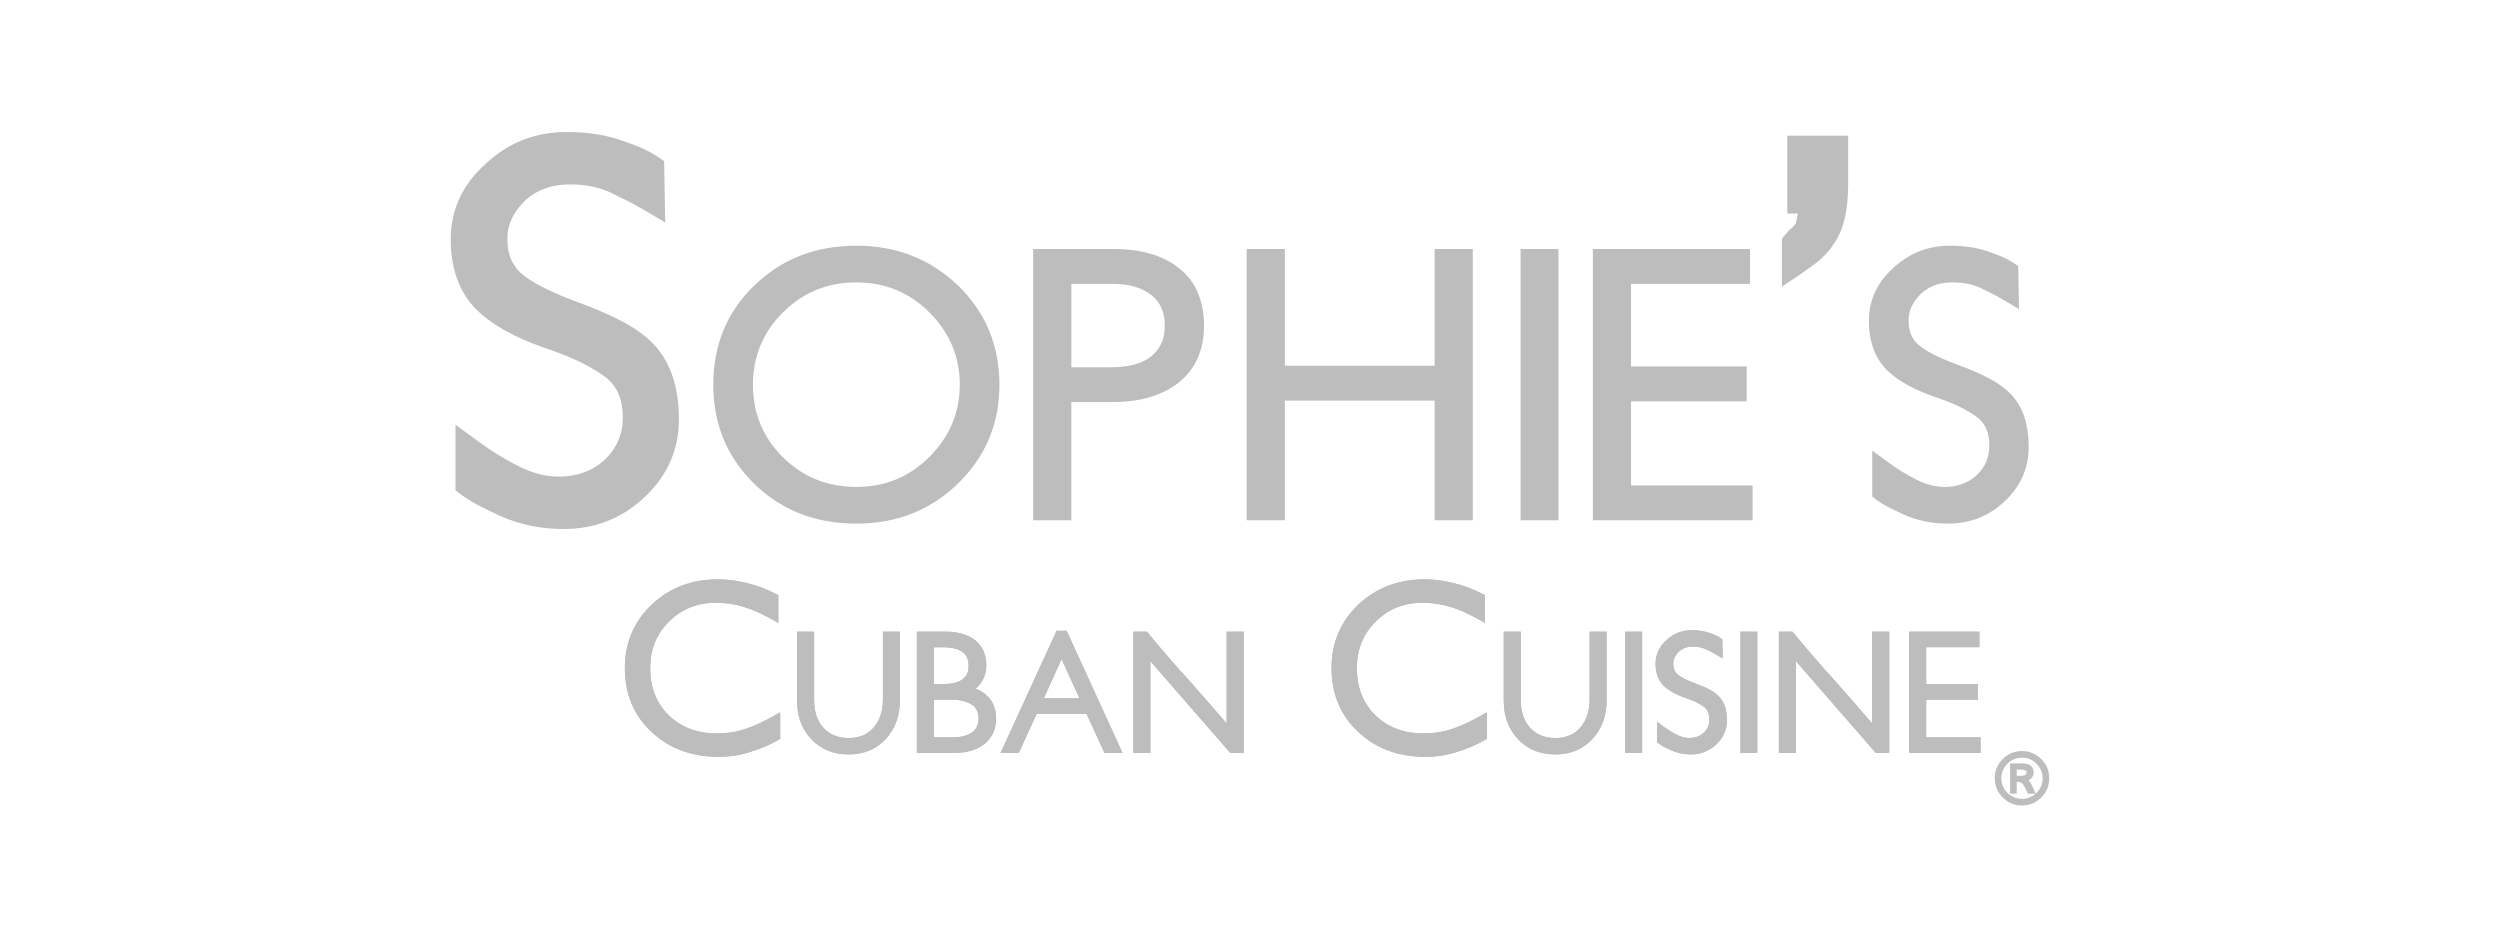
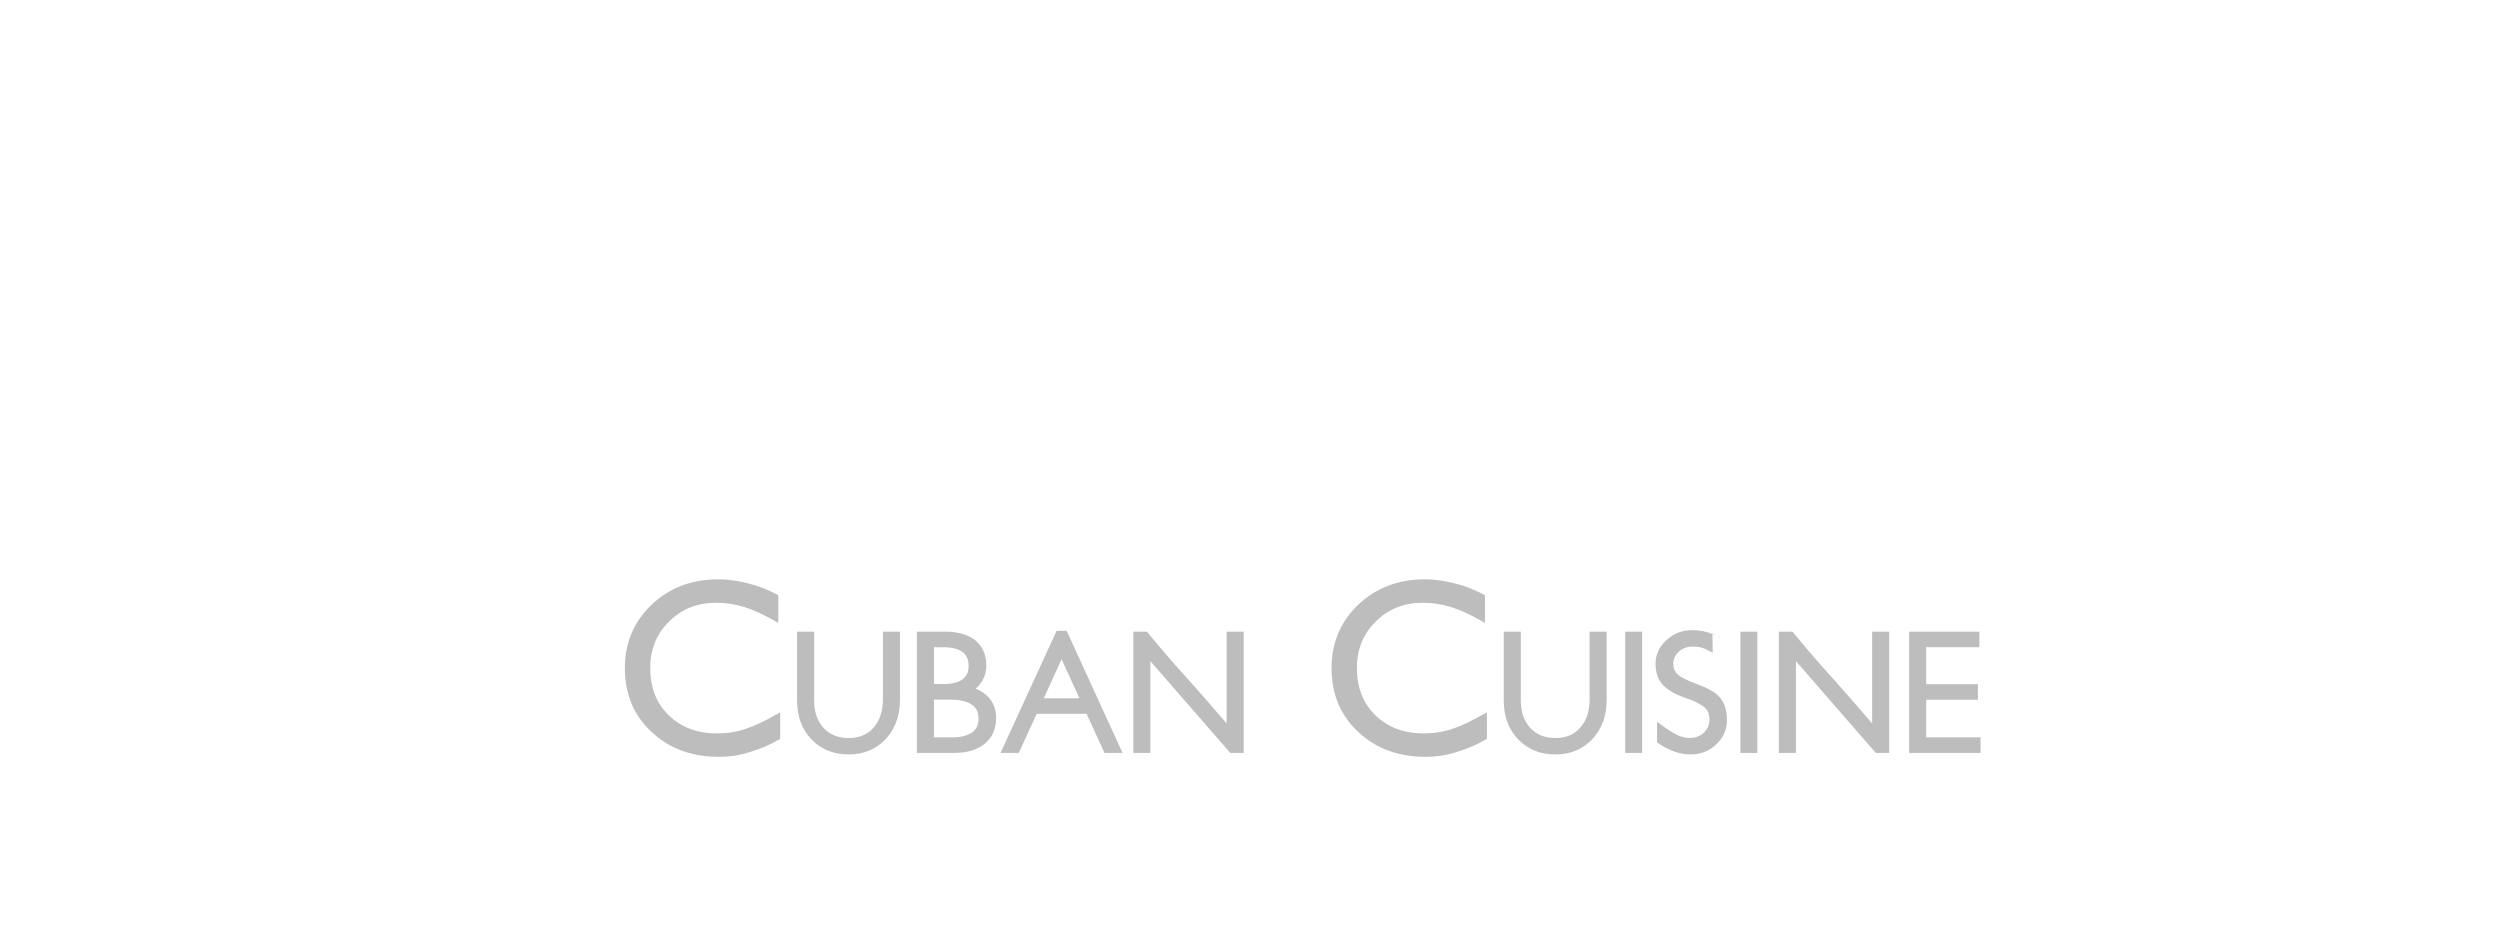
<svg xmlns="http://www.w3.org/2000/svg" id="Layer_1" version="1.1" viewBox="0 0 160 60">
  <defs>
    <style>
      .st0 {
        fill: #bdbdbd;
      }
    </style>
  </defs>
-   <path class="st0" d="M126.756,47.191v.997h-4.572v-7.763h4.497v.997h-3.405v2.365h3.309v.997h-3.309v2.407h3.48ZM120.052,48.188l-5.112-5.875v5.875h-1.093v-7.763h.87c.495.601.971,1.167,1.432,1.697.459.53.922,1.05,1.389,1.56.382.43.762.864,1.14,1.299.378.434.759.875,1.14,1.32v-5.875h1.093v7.763h-.86ZM111.386,40.425h1.082v7.763h-1.082v-7.763ZM109.615,41.773c-.078-.042-.15-.079-.217-.111-.067-.032-.136-.065-.207-.1-.234-.12-.516-.181-.848-.181-.361,0-.658.106-.891.318-.241.232-.361.488-.361.763,0,.17.025.31.074.418.049.11.113.2.19.271.205.184.573.375,1.103.572.374.134.696.275.965.418.269.145.48.306.637.483.311.353.467.842.467,1.463,0,.601-.226,1.117-.679,1.548-.452.431-.997.647-1.633.647-.445,0-.862-.085-1.251-.255-.17-.078-.329-.155-.478-.233-.148-.078-.294-.174-.435-.287v-1.315c.191.142.356.261.493.36.139.099.261.181.366.245.107.063.198.117.276.159.078.043.149.078.212.106.246.114.488.17.721.17.368,0,.676-.114.923-.339.241-.233.361-.512.361-.839,0-.183-.027-.339-.079-.466-.053-.127-.133-.237-.239-.328-.127-.099-.292-.2-.493-.302-.201-.102-.45-.202-.748-.302-.615-.212-1.078-.474-1.389-.784-.17-.177-.296-.382-.377-.615-.081-.234-.122-.491-.122-.774,0-.593.234-1.099.7-1.516.453-.424.994-.636,1.622-.636.453,0,.85.067,1.189.2.17.058.312.115.429.175.116.06.228.129.334.207l.021,1.23c-.141-.085-.264-.158-.366-.217-.103-.062-.192-.114-.27-.155M104.014,40.425h1.082v7.763h-1.082v-7.763ZM102.603,46.163c-.148.418-.374.792-.678,1.124-.615.664-1.411.997-2.386.997-.969,0-1.761-.322-2.376-.965-.616-.643-.923-1.47-.923-2.482v-4.411h1.093v4.369c0,.396.051.741.154,1.034.103.294.252.546.45.758.396.432.933.647,1.613.647.672,0,1.202-.223,1.59-.668.191-.219.337-.479.441-.779.102-.3.153-.648.153-1.045v-4.315h1.093v4.357c0,.502-.075.961-.224,1.379M91.1,46.938c.687,0,1.328-.106,1.925-.318.151-.05.301-.106.447-.166.146-.061.303-.131.47-.212s.348-.175.545-.281c.197-.106.423-.23.675-.371v1.697c-.344.202-.672.368-.986.5-.312.131-.636.247-.97.348-.354.11-.692.189-1.016.235-.323.045-.642.068-.955.068-1.737,0-3.172-.53-4.304-1.59-1.142-1.061-1.712-2.423-1.712-4.09,0-1.616.571-2.97,1.712-4.06.576-.546,1.22-.951,1.932-1.22.713-.267,1.488-.401,2.326-.401.596,0,1.212.081,1.849.243.343.08.672.181.986.302.313.121.652.278,1.015.469v1.773c-.515-.292-.934-.512-1.257-.659-.324-.147-.631-.265-.925-.356-.596-.182-1.197-.272-1.803-.272-1.203,0-2.203.399-3,1.197-.809.788-1.213,1.783-1.213,2.985,0,1.242.395,2.247,1.182,3.015.798.775,1.823,1.164,3.076,1.164M78.737,48.188l-5.112-5.875v5.875h-1.093v-7.763h.87c.495.601.972,1.167,1.432,1.697.459.53.923,1.05,1.391,1.56.381.43.761.864,1.139,1.299.378.434.758.875,1.14,1.32v-5.875h1.093v7.763h-.86ZM67.939,42.186l-1.135,2.503h2.281l-1.146-2.503ZM70.686,48.188l-1.145-2.503h-3.193l-1.146,2.503h-1.166l3.585-7.815h.647l3.575,7.815h-1.157ZM62.519,45.457c-.07-.145-.177-.264-.317-.355-.156-.106-.348-.187-.578-.245-.23-.056-.515-.084-.854-.084h-.997v2.418h1.177c.29,0,.538-.028.743-.086.205-.057.382-.134.53-.233.269-.205.403-.49.403-.859-.002-.226-.037-.411-.108-.556M61.888,42.086c-.067-.145-.16-.264-.281-.355-.134-.099-.307-.175-.515-.228-.209-.053-.464-.08-.769-.08h-.55v2.355h.583c.566,0,.979-.099,1.241-.297.127-.099.224-.216.292-.35s.101-.3.101-.499c0-.219-.033-.401-.101-.545M63.75,45.961c0,.7-.247,1.251-.743,1.655-.488.382-1.139.572-1.952.572h-2.376v-7.763h1.835c.382,0,.732.044,1.05.133.318.088.598.225.839.408.48.396.721.933.721,1.612,0,.616-.23,1.113-.689,1.495.29.106.54.265.753.477.374.354.562.824.562,1.411M57.375,46.163c-.149.418-.375.792-.678,1.124-.615.664-1.411.997-2.387.997-.968,0-1.76-.322-2.376-.965-.615-.643-.922-1.47-.922-2.482v-4.411h1.092v4.369c0,.396.051.741.155,1.034.103.294.252.546.45.758.396.432.934.647,1.612.647.672,0,1.202-.223,1.591-.668.19-.219.337-.479.44-.779.103-.3.154-.648.154-1.045v-4.315h1.093v4.357c0,.502-.074.961-.223,1.379M45.872,46.938c.687,0,1.328-.106,1.925-.318.152-.05.301-.106.447-.166.147-.061.303-.131.47-.212s.348-.175.545-.281c.197-.106.422-.23.675-.371v1.697c-.343.202-.672.368-.985.5-.314.131-.637.247-.971.348-.353.11-.692.189-1.015.235-.323.045-.642.068-.955.068-1.737,0-3.173-.53-4.304-1.59-1.142-1.061-1.712-2.423-1.712-4.09,0-1.616.57-2.97,1.712-4.06.576-.546,1.22-.951,1.932-1.22.713-.267,1.488-.401,2.326-.401.596,0,1.212.081,1.849.243.343.08.672.181.985.302.313.121.652.278,1.016.469v1.773c-.515-.292-.935-.512-1.258-.659s-.631-.265-.925-.356c-.596-.182-1.196-.272-1.803-.272-1.202,0-2.203.399-3,1.197-.809.788-1.212,1.783-1.212,2.985,0,1.242.394,2.247,1.182,3.015.796.775,1.821,1.164,3.074,1.164" />
-   <path class="st0" d="M129.408,48.067c-.476,0-.887.17-1.231.509-.343.341-.513.753-.513,1.235,0,.479.17.889.513,1.231.344.339.754.509,1.231.509s.886-.17,1.231-.509c.342-.342.513-.753.513-1.235,0-.479-.171-.89-.513-1.23-.345-.339-.755-.509-1.231-.509M129.408,51.125c-.363,0-.673-.13-.934-.389-.257-.257-.386-.566-.386-.929,0-.359.13-.669.39-.929.254-.257.563-.386.929-.386.363,0,.673.129.933.39.257.256.386.566.386.929,0,.359-.129.669-.39.929-.253.256-.563.385-.928.385M130.018,50.215c-.023-.051-.051-.101-.084-.151-.033-.044-.068-.084-.11-.123.103-.05.183-.119.241-.21.058-.091.089-.194.089-.307,0-.163-.058-.299-.175-.407-.064-.058-.144-.099-.239-.122-.095-.024-.202-.036-.322-.036h-.774v1.936h.429v-.753h.058c.076,0,.14.012.193.035.053.024.096.058.132.101.041.05.088.123.14.219.053.097.114.231.185.399h.505l-.193-.429c-.026-.05-.05-.1-.073-.152M129.51,49.633c-.053.013-.129.02-.228.02h-.21v-.403h.26c.067,0,.125.005.172.015.049.01.089.023.121.037.018.009.034.024.047.044.013.021.02.051.02.092,0,.07-.023.121-.07.153-.022.016-.059.029-.111.043" />
-   <path class="st0" d="M40.537,13.056c-.249-.135-.48-.254-.695-.356s-.435-.209-.661-.322c-.746-.383-1.649-.576-2.711-.576-1.152,0-2.101.339-2.847,1.017-.768.745-1.152,1.558-1.152,2.439,0,.542.079.988.237,1.338s.362.638.611.864c.655.588,1.83,1.197,3.525,1.829,1.197.429,2.225.876,3.084,1.338.858.463,1.536.977,2.033,1.542.994,1.129,1.491,2.688,1.491,4.675,0,1.92-.723,3.569-2.168,4.946-1.446,1.377-3.185,2.067-5.219,2.067-1.423,0-2.757-.271-3.999-.813-.543-.249-1.051-.497-1.525-.745-.474-.249-.938-.554-1.389-.915v-4.201c.61.452,1.136.836,1.576,1.152.44.317.83.576,1.169.779.338.203.631.373.88.508.249.136.475.25.678.34.79.362,1.56.542,2.304.542,1.174,0,2.158-.362,2.949-1.084.768-.745,1.152-1.637,1.152-2.676,0-.587-.084-1.083-.254-1.49s-.424-.757-.762-1.05c-.407-.317-.932-.638-1.576-.966-.644-.327-1.44-.649-2.39-.966-1.965-.677-3.446-1.513-4.439-2.508-.543-.564-.944-1.219-1.203-1.964-.261-.746-.39-1.57-.39-2.473,0-1.898.746-3.512,2.237-4.845,1.445-1.355,3.174-2.033,5.186-2.033,1.446,0,2.711.215,3.795.643.543.181,1.001.368,1.373.559.373.193.728.413,1.068.661l.068,3.929c-.452-.271-.842-.502-1.169-.694-.332-.192-.62-.357-.868-.492M61.307,30.95c-1.755,1.707-3.923,2.561-6.5,2.561-2.61,0-4.785-.845-6.524-2.538-1.756-1.707-2.634-3.826-2.634-6.355s.87-4.64,2.61-6.332c1.756-1.707,3.938-2.561,6.547-2.561,2.562,0,4.729.846,6.5,2.538,1.772,1.723,2.657,3.842,2.657,6.356.002,2.498-.885,4.608-2.656,6.331M59.48,19.994c-1.281-1.281-2.838-1.921-4.673-1.921-1.85,0-3.416.641-4.698,1.921-1.281,1.281-1.921,2.822-1.921,4.624,0,1.818.633,3.36,1.899,4.625,1.281,1.281,2.854,1.92,4.72,1.92,1.835,0,3.392-.64,4.673-1.92,1.297-1.296,1.946-2.838,1.946-4.625s-.649-3.328-1.946-4.624M76.655,22.911c-.269.616-.681,1.146-1.234,1.589-1.06.822-2.475,1.234-4.246,1.234h-2.61v7.565h-2.443V15.938h5.195c.855,0,1.633.104,2.337.309.703.205,1.309.514,1.815.925.538.427.937.952,1.198,1.577.261.624.392,1.324.392,2.098,0,.759-.135,1.447-.404,2.063M74.331,19.709c-.142-.317-.347-.585-.617-.806-.301-.237-.652-.419-1.055-.545s-.882-.19-1.435-.19h-2.657v5.336h2.539c1.154,0,2.016-.237,2.586-.712.269-.221.478-.489.629-.806.15-.316.225-.703.225-1.162,0-.427-.072-.799-.214-1.115M91.814,33.298v-7.66h-9.583v7.66h-2.443V15.938h2.443v7.471h9.583v-7.471h2.444v17.359h-2.444ZM97.318,15.938h2.42v17.359h-2.42V15.938ZM112.168,31.069v2.229h-10.224V15.938h10.059v2.229h-7.616v5.288h7.402v2.229h-7.402v5.384h7.781ZM118.075,13.919c-.135.621-.362,1.169-.678,1.643-.317.497-.728.937-1.236,1.321-.51.384-1.215.87-2.118,1.457v-3.049c.114-.158.204-.271.271-.339.068-.068.124-.136.17-.203.068-.045.158-.124.271-.238.089-.089.147-.158.17-.203.023-.089.044-.186.068-.288.023-.102.045-.221.068-.356h-.677v-4.98h3.898v3.185c-.003.746-.071,1.429-.205,2.05M127.797,18.951c-.175-.095-.337-.178-.487-.249-.15-.072-.305-.147-.463-.226-.521-.269-1.154-.403-1.898-.403-.807,0-1.471.238-1.993.712-.538.523-.807,1.092-.807,1.707,0,.38.055.692.166.936.111.246.253.448.427.606.459.411,1.282.839,2.468,1.281.837.301,1.557.613,2.159.937.6.324,1.075.684,1.423,1.079.697.791,1.045,1.882,1.045,3.273,0,1.344-.506,2.498-1.519,3.462-1.012.964-2.23,1.447-3.654,1.447-.997,0-1.93-.19-2.8-.569-.38-.175-.735-.347-1.068-.521-.332-.175-.657-.388-.972-.641v-2.941c.428.317.794.586,1.103.806.307.221.581.403.818.545.237.142.443.261.616.355.174.095.332.175.474.238.554.253,1.091.379,1.613.379.823,0,1.511-.252,2.064-.759.538-.521.806-1.145.806-1.873,0-.411-.058-.759-.177-1.043-.119-.285-.297-.53-.534-.735-.285-.221-.652-.446-1.103-.676-.451-.23-1.008-.454-1.672-.676-1.377-.474-2.412-1.059-3.108-1.755-.38-.395-.661-.854-.843-1.376-.182-.521-.272-1.098-.272-1.732,0-1.328.521-2.458,1.565-3.391,1.012-.948,2.222-1.423,3.629-1.423,1.012,0,1.899.151,2.656.45.38.127.7.257.961.392.261.134.51.288.747.463l.048,2.751c-.316-.19-.589-.352-.818-.485-.227-.136-.429-.251-.603-.346" />
-   <path class="st0" d="M126.756,47.191v.997h-4.572v-7.763h4.497v.997h-3.405v2.365h3.309v.997h-3.309v2.407h3.48ZM120.052,48.188l-5.112-5.875v5.875h-1.093v-7.763h.87c.495.601.971,1.167,1.432,1.697.459.53.922,1.05,1.389,1.56.382.43.762.864,1.14,1.299.378.434.759.875,1.14,1.32v-5.875h1.093v7.763h-.86ZM111.386,40.425h1.082v7.763h-1.082v-7.763ZM109.615,41.773c-.078-.042-.15-.079-.217-.111-.067-.032-.136-.065-.207-.1-.234-.12-.516-.181-.848-.181-.361,0-.658.106-.891.318-.241.232-.361.488-.361.763,0,.17.025.31.074.418.049.11.113.2.19.271.205.184.573.375,1.103.572.374.134.696.275.965.418.269.145.48.306.637.483.311.353.467.842.467,1.463,0,.601-.226,1.117-.679,1.548-.452.431-.997.647-1.633.647-.445,0-.862-.085-1.251-.255-.17-.078-.329-.155-.478-.233-.148-.078-.294-.174-.435-.287v-1.315c.191.142.356.261.493.36.139.099.261.181.366.245.107.063.198.117.276.159.078.043.149.078.212.106.246.114.488.17.721.17.368,0,.676-.114.923-.339.241-.233.361-.512.361-.839,0-.183-.027-.339-.079-.466-.053-.127-.133-.237-.239-.328-.127-.099-.292-.2-.493-.302-.201-.102-.45-.202-.748-.302-.615-.212-1.078-.474-1.389-.784-.17-.177-.296-.382-.377-.615-.081-.234-.122-.491-.122-.774,0-.593.234-1.099.7-1.516.453-.424.994-.636,1.622-.636.453,0,.85.067,1.189.2.17.058.312.115.429.175.116.06.228.129.334.207l.021,1.23c-.141-.085-.264-.158-.366-.217-.103-.062-.192-.114-.27-.155ZM104.014,40.425h1.082v7.763h-1.082v-7.763ZM102.603,46.163c-.148.418-.374.792-.678,1.124-.615.664-1.411.997-2.386.997-.969,0-1.761-.322-2.376-.965-.616-.643-.923-1.47-.923-2.482v-4.411h1.093v4.369c0,.396.051.741.154,1.034.103.294.252.546.45.758.396.432.933.647,1.613.647.672,0,1.202-.223,1.59-.668.191-.219.337-.479.441-.779.102-.3.153-.648.153-1.045v-4.315h1.093v4.357c0,.502-.075.961-.224,1.379ZM91.1,46.938c.687,0,1.328-.106,1.925-.318.151-.05.301-.106.447-.166.146-.061.303-.131.47-.212s.348-.175.545-.281c.197-.106.423-.23.675-.371v1.697c-.344.202-.672.368-.986.5-.312.131-.636.247-.97.348-.354.11-.692.189-1.016.235-.323.045-.642.068-.955.068-1.737,0-3.172-.53-4.304-1.59-1.142-1.061-1.712-2.423-1.712-4.09,0-1.616.571-2.97,1.712-4.06.576-.546,1.22-.951,1.932-1.22.713-.267,1.488-.401,2.326-.401.596,0,1.212.081,1.849.243.343.08.672.181.986.302.313.121.652.278,1.015.469v1.773c-.515-.292-.934-.512-1.257-.659-.324-.147-.631-.265-.925-.356-.596-.182-1.197-.272-1.803-.272-1.203,0-2.203.399-3,1.197-.809.788-1.213,1.783-1.213,2.985,0,1.242.395,2.247,1.182,3.015.798.775,1.823,1.164,3.076,1.164ZM78.737,48.188l-5.112-5.875v5.875h-1.093v-7.763h.87c.495.601.972,1.167,1.432,1.697.459.53.923,1.05,1.391,1.56.381.43.761.864,1.139,1.299.378.434.758.875,1.14,1.32v-5.875h1.093v7.763h-.86ZM67.939,42.186l-1.135,2.503h2.281l-1.146-2.503ZM70.686,48.188l-1.145-2.503h-3.193l-1.146,2.503h-1.166l3.585-7.815h.647l3.575,7.815h-1.157ZM62.519,45.457c-.07-.145-.177-.264-.317-.355-.156-.106-.348-.187-.578-.245-.23-.056-.515-.084-.854-.084h-.997v2.418h1.177c.29,0,.538-.028.743-.086.205-.057.382-.134.53-.233.269-.205.403-.49.403-.859-.002-.226-.037-.411-.108-.556ZM61.888,42.086c-.067-.145-.16-.264-.281-.355-.134-.099-.307-.175-.515-.228-.209-.053-.464-.08-.769-.08h-.55v2.355h.583c.566,0,.979-.099,1.241-.297.127-.099.224-.216.292-.35s.101-.3.101-.499c0-.219-.033-.401-.101-.545ZM63.75,45.961c0,.7-.247,1.251-.743,1.655-.488.382-1.139.572-1.952.572h-2.376v-7.763h1.835c.382,0,.732.044,1.05.133.318.088.598.225.839.408.48.396.721.933.721,1.612,0,.616-.23,1.113-.689,1.495.29.106.54.265.753.477.374.354.562.824.562,1.411ZM57.375,46.163c-.149.418-.375.792-.678,1.124-.615.664-1.411.997-2.387.997-.968,0-1.76-.322-2.376-.965-.615-.643-.922-1.47-.922-2.482v-4.411h1.092v4.369c0,.396.051.741.155,1.034.103.294.252.546.45.758.396.432.934.647,1.612.647.672,0,1.202-.223,1.591-.668.19-.219.337-.479.44-.779.103-.3.154-.648.154-1.045v-4.315h1.093v4.357c0,.502-.074.961-.223,1.379ZM45.872,46.938c.687,0,1.328-.106,1.925-.318.152-.05.301-.106.447-.166.147-.061.303-.131.47-.212s.348-.175.545-.281c.197-.106.422-.23.675-.371v1.697c-.343.202-.672.368-.985.5-.314.131-.637.247-.971.348-.353.11-.692.189-1.015.235-.323.045-.642.068-.955.068-1.737,0-3.173-.53-4.304-1.59-1.142-1.061-1.712-2.423-1.712-4.09,0-1.616.57-2.97,1.712-4.06.576-.546,1.22-.951,1.932-1.22.713-.267,1.488-.401,2.326-.401.596,0,1.212.081,1.849.243.343.08.672.181.985.302.313.121.652.278,1.016.469v1.773c-.515-.292-.935-.512-1.258-.659s-.631-.265-.925-.356c-.596-.182-1.196-.272-1.803-.272-1.202,0-2.203.399-3,1.197-.809.788-1.212,1.783-1.212,2.985,0,1.242.394,2.247,1.182,3.015.796.775,1.821,1.164,3.074,1.164Z" />
+   <path class="st0" d="M126.756,47.191v.997h-4.572v-7.763h4.497v.997h-3.405v2.365h3.309v.997h-3.309v2.407h3.48ZM120.052,48.188l-5.112-5.875v5.875h-1.093v-7.763h.87c.495.601.971,1.167,1.432,1.697.459.53.922,1.05,1.389,1.56.382.43.762.864,1.14,1.299.378.434.759.875,1.14,1.32v-5.875h1.093v7.763h-.86ZM111.386,40.425h1.082v7.763h-1.082v-7.763ZM109.615,41.773c-.078-.042-.15-.079-.217-.111-.067-.032-.136-.065-.207-.1-.234-.12-.516-.181-.848-.181-.361,0-.658.106-.891.318-.241.232-.361.488-.361.763,0,.17.025.31.074.418.049.11.113.2.19.271.205.184.573.375,1.103.572.374.134.696.275.965.418.269.145.48.306.637.483.311.353.467.842.467,1.463,0,.601-.226,1.117-.679,1.548-.452.431-.997.647-1.633.647-.445,0-.862-.085-1.251-.255-.17-.078-.329-.155-.478-.233-.148-.078-.294-.174-.435-.287v-1.315c.191.142.356.261.493.36.139.099.261.181.366.245.107.063.198.117.276.159.078.043.149.078.212.106.246.114.488.17.721.17.368,0,.676-.114.923-.339.241-.233.361-.512.361-.839,0-.183-.027-.339-.079-.466-.053-.127-.133-.237-.239-.328-.127-.099-.292-.2-.493-.302-.201-.102-.45-.202-.748-.302-.615-.212-1.078-.474-1.389-.784-.17-.177-.296-.382-.377-.615-.081-.234-.122-.491-.122-.774,0-.593.234-1.099.7-1.516.453-.424.994-.636,1.622-.636.453,0,.85.067,1.189.2.17.058.312.115.429.175.116.06.228.129.334.207c-.141-.085-.264-.158-.366-.217-.103-.062-.192-.114-.27-.155M104.014,40.425h1.082v7.763h-1.082v-7.763ZM102.603,46.163c-.148.418-.374.792-.678,1.124-.615.664-1.411.997-2.386.997-.969,0-1.761-.322-2.376-.965-.616-.643-.923-1.47-.923-2.482v-4.411h1.093v4.369c0,.396.051.741.154,1.034.103.294.252.546.45.758.396.432.933.647,1.613.647.672,0,1.202-.223,1.59-.668.191-.219.337-.479.441-.779.102-.3.153-.648.153-1.045v-4.315h1.093v4.357c0,.502-.075.961-.224,1.379M91.1,46.938c.687,0,1.328-.106,1.925-.318.151-.05.301-.106.447-.166.146-.061.303-.131.47-.212s.348-.175.545-.281c.197-.106.423-.23.675-.371v1.697c-.344.202-.672.368-.986.5-.312.131-.636.247-.97.348-.354.11-.692.189-1.016.235-.323.045-.642.068-.955.068-1.737,0-3.172-.53-4.304-1.59-1.142-1.061-1.712-2.423-1.712-4.09,0-1.616.571-2.97,1.712-4.06.576-.546,1.22-.951,1.932-1.22.713-.267,1.488-.401,2.326-.401.596,0,1.212.081,1.849.243.343.08.672.181.986.302.313.121.652.278,1.015.469v1.773c-.515-.292-.934-.512-1.257-.659-.324-.147-.631-.265-.925-.356-.596-.182-1.197-.272-1.803-.272-1.203,0-2.203.399-3,1.197-.809.788-1.213,1.783-1.213,2.985,0,1.242.395,2.247,1.182,3.015.798.775,1.823,1.164,3.076,1.164M78.737,48.188l-5.112-5.875v5.875h-1.093v-7.763h.87c.495.601.972,1.167,1.432,1.697.459.53.923,1.05,1.391,1.56.381.43.761.864,1.139,1.299.378.434.758.875,1.14,1.32v-5.875h1.093v7.763h-.86ZM67.939,42.186l-1.135,2.503h2.281l-1.146-2.503ZM70.686,48.188l-1.145-2.503h-3.193l-1.146,2.503h-1.166l3.585-7.815h.647l3.575,7.815h-1.157ZM62.519,45.457c-.07-.145-.177-.264-.317-.355-.156-.106-.348-.187-.578-.245-.23-.056-.515-.084-.854-.084h-.997v2.418h1.177c.29,0,.538-.028.743-.086.205-.057.382-.134.53-.233.269-.205.403-.49.403-.859-.002-.226-.037-.411-.108-.556M61.888,42.086c-.067-.145-.16-.264-.281-.355-.134-.099-.307-.175-.515-.228-.209-.053-.464-.08-.769-.08h-.55v2.355h.583c.566,0,.979-.099,1.241-.297.127-.099.224-.216.292-.35s.101-.3.101-.499c0-.219-.033-.401-.101-.545M63.75,45.961c0,.7-.247,1.251-.743,1.655-.488.382-1.139.572-1.952.572h-2.376v-7.763h1.835c.382,0,.732.044,1.05.133.318.088.598.225.839.408.48.396.721.933.721,1.612,0,.616-.23,1.113-.689,1.495.29.106.54.265.753.477.374.354.562.824.562,1.411M57.375,46.163c-.149.418-.375.792-.678,1.124-.615.664-1.411.997-2.387.997-.968,0-1.76-.322-2.376-.965-.615-.643-.922-1.47-.922-2.482v-4.411h1.092v4.369c0,.396.051.741.155,1.034.103.294.252.546.45.758.396.432.934.647,1.612.647.672,0,1.202-.223,1.591-.668.19-.219.337-.479.44-.779.103-.3.154-.648.154-1.045v-4.315h1.093v4.357c0,.502-.074.961-.223,1.379M45.872,46.938c.687,0,1.328-.106,1.925-.318.152-.05.301-.106.447-.166.147-.061.303-.131.47-.212s.348-.175.545-.281c.197-.106.422-.23.675-.371v1.697c-.343.202-.672.368-.985.5-.314.131-.637.247-.971.348-.353.11-.692.189-1.015.235-.323.045-.642.068-.955.068-1.737,0-3.173-.53-4.304-1.59-1.142-1.061-1.712-2.423-1.712-4.09,0-1.616.57-2.97,1.712-4.06.576-.546,1.22-.951,1.932-1.22.713-.267,1.488-.401,2.326-.401.596,0,1.212.081,1.849.243.343.08.672.181.985.302.313.121.652.278,1.016.469v1.773c-.515-.292-.935-.512-1.258-.659s-.631-.265-.925-.356c-.596-.182-1.196-.272-1.803-.272-1.202,0-2.203.399-3,1.197-.809.788-1.212,1.783-1.212,2.985,0,1.242.394,2.247,1.182,3.015.796.775,1.821,1.164,3.074,1.164" />
</svg>